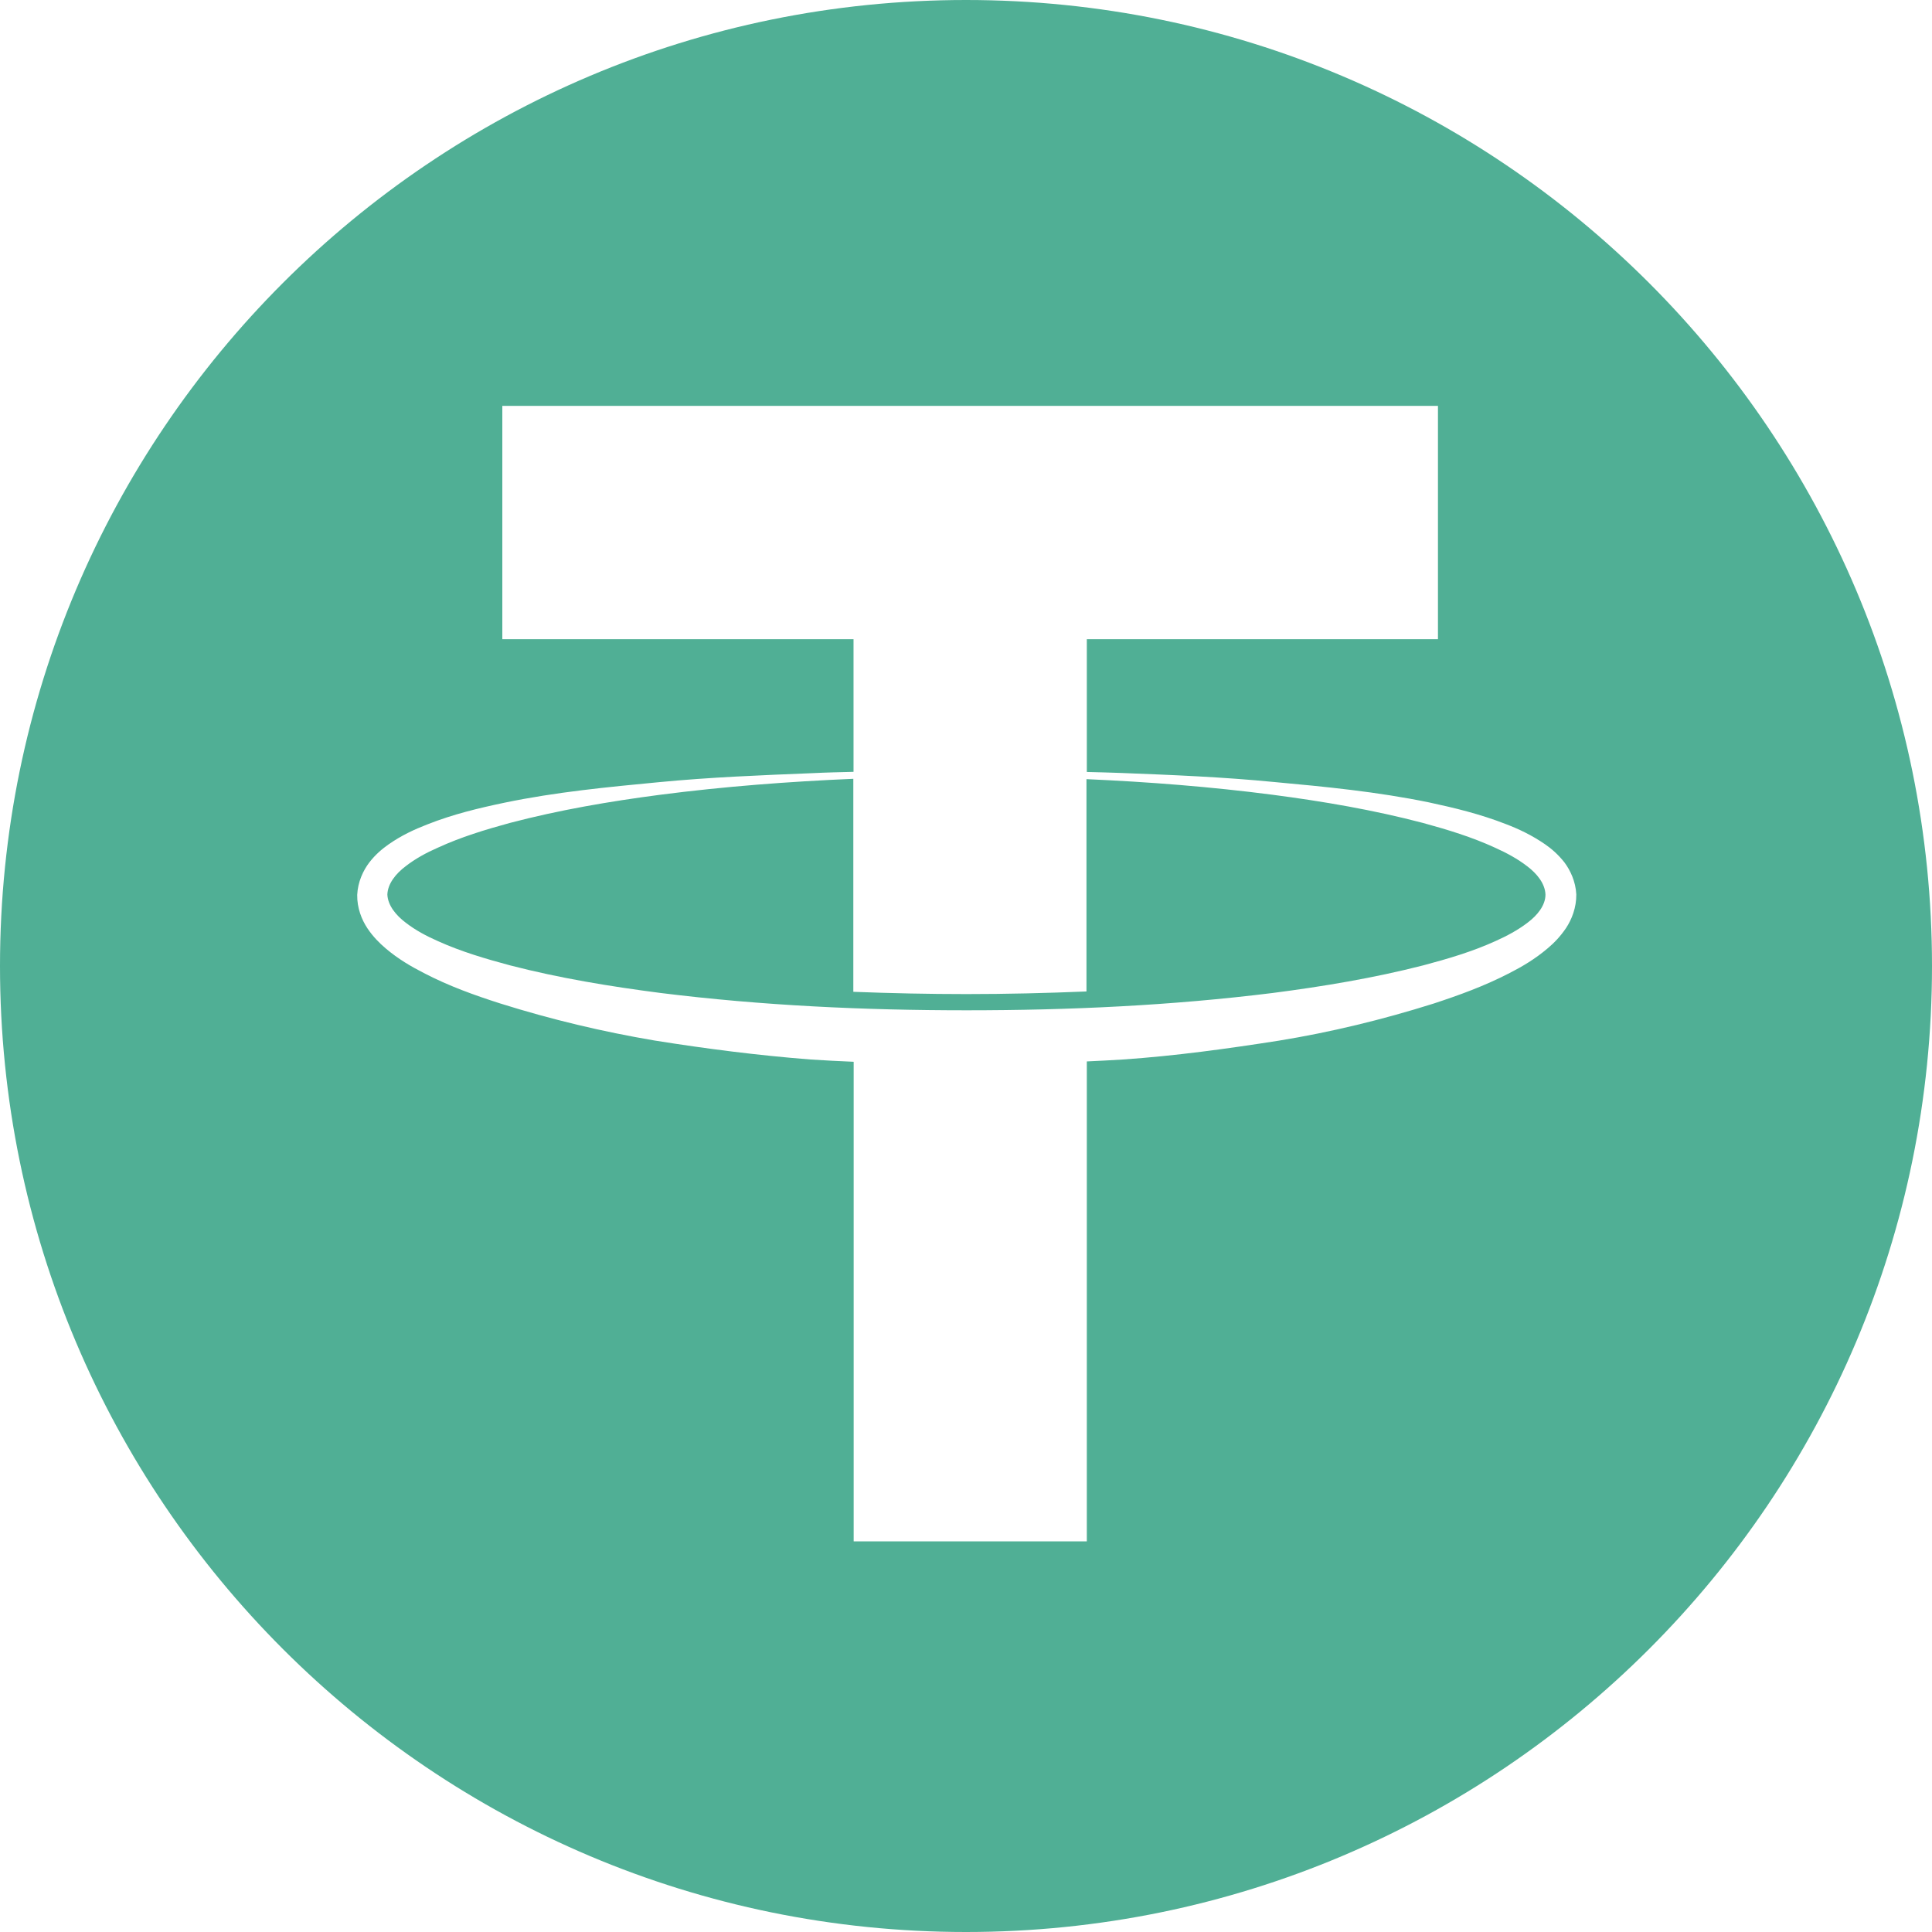
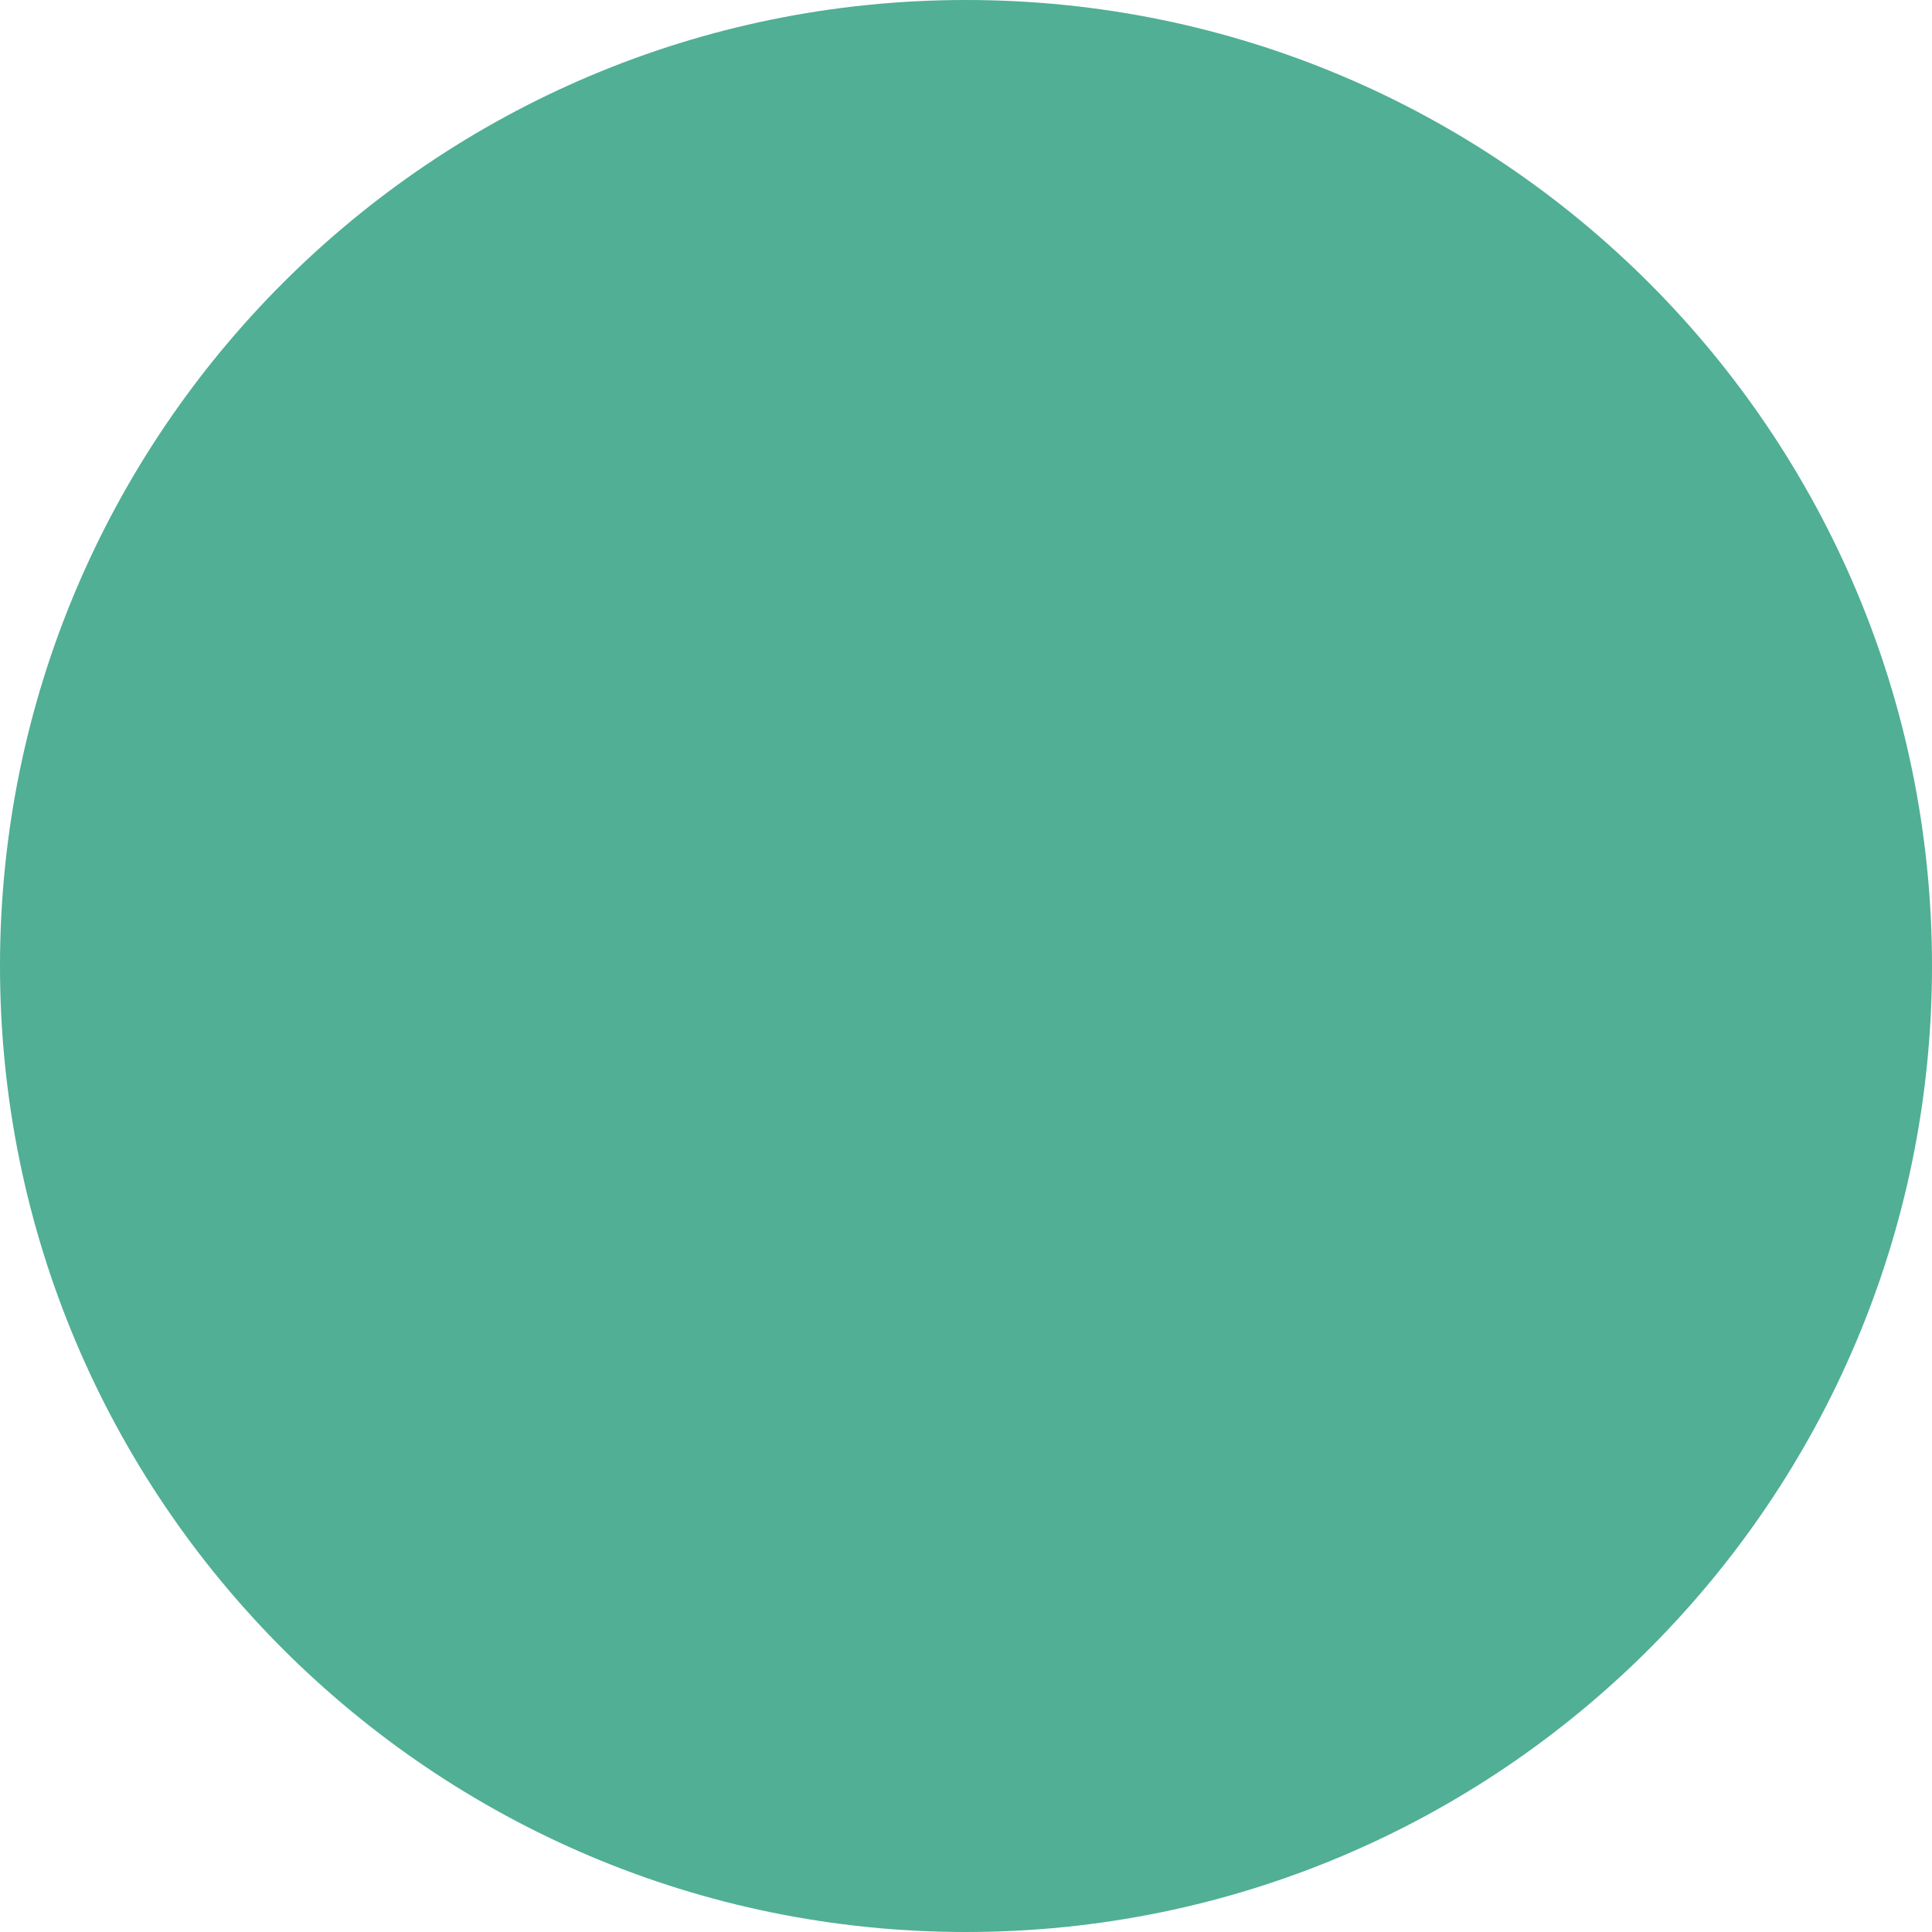
<svg xmlns="http://www.w3.org/2000/svg" width="28" height="28" viewBox="0 0 28 28" fill="none">
  <path d="M14 28C21.732 28 28 21.732 28 14C28 6.268 21.732 0 14 0C6.268 0 0 6.268 0 14C0 21.732 6.268 28 14 28Z" fill="#50AF95" />
  <g filter="url(#filter0_d_1589_345)">
-     <path d="M22.671 12.496C22.581 12.383 22.487 12.301 22.391 12.235C22.2 12.104 22.014 12.016 21.826 11.944C21.452 11.798 21.08 11.708 20.706 11.628C19.96 11.475 19.214 11.402 18.471 11.334C17.727 11.261 16.984 11.231 16.24 11.202C16.078 11.195 15.915 11.193 15.751 11.188V9.264H20.84V5.882H7.28V9.264H12.37V11.186C12.172 11.191 11.977 11.195 11.779 11.205C11.035 11.235 10.292 11.264 9.548 11.336C8.805 11.407 8.059 11.478 7.313 11.633C6.941 11.711 6.567 11.8 6.193 11.948C6.005 12.021 5.819 12.106 5.628 12.24C5.534 12.306 5.438 12.388 5.351 12.501C5.264 12.616 5.186 12.779 5.177 12.969C5.174 13.16 5.242 13.329 5.325 13.454C5.407 13.576 5.499 13.668 5.591 13.746C5.774 13.901 5.958 14.007 6.141 14.101C6.508 14.292 6.878 14.424 7.25 14.543C7.991 14.776 8.737 14.953 9.487 15.08C10.238 15.2 10.991 15.296 11.746 15.355C11.955 15.369 12.165 15.379 12.372 15.388V22.339H15.751V15.383C15.925 15.374 16.101 15.367 16.275 15.355C17.031 15.303 17.781 15.2 18.534 15.082C19.285 14.96 20.031 14.779 20.772 14.546C21.144 14.424 21.511 14.292 21.88 14.101C22.064 14.007 22.247 13.899 22.431 13.743C22.523 13.666 22.614 13.572 22.697 13.449C22.779 13.325 22.847 13.153 22.845 12.962C22.835 12.774 22.758 12.612 22.671 12.496ZM22.139 13.372C21.998 13.48 21.835 13.567 21.671 13.64C21.339 13.791 20.984 13.896 20.626 13.991C19.911 14.174 19.179 14.296 18.445 14.391C16.974 14.574 15.492 14.642 14.009 14.642C12.527 14.642 11.045 14.574 9.574 14.391C8.84 14.296 8.108 14.176 7.393 13.991C7.038 13.896 6.682 13.791 6.348 13.64C6.181 13.567 6.019 13.48 5.88 13.372C5.739 13.266 5.621 13.122 5.614 12.965C5.619 12.807 5.737 12.661 5.878 12.555C6.019 12.445 6.179 12.358 6.346 12.285C6.678 12.132 7.033 12.024 7.388 11.927C8.104 11.739 8.835 11.614 9.57 11.518C10.499 11.398 11.433 11.327 12.367 11.287V14.374C12.913 14.395 13.459 14.407 14.005 14.407C14.586 14.407 15.165 14.393 15.746 14.369V11.292C16.647 11.332 17.548 11.402 18.442 11.518C19.177 11.614 19.908 11.739 20.624 11.927C20.979 12.024 21.334 12.132 21.666 12.285C21.833 12.36 21.995 12.447 22.134 12.555C22.275 12.661 22.393 12.807 22.398 12.965C22.398 13.122 22.28 13.266 22.139 13.372Z" fill="white" />
-   </g>
+     </g>
  <defs>
    <filter id="filter0_d_1589_345" x="1.177" y="1.882" width="25.669" height="24.456" filterUnits="userSpaceOnUse" color-interpolation-filters="sRGB">
      <feFlood flood-opacity="0" result="BackgroundImageFix" />
      <feColorMatrix in="SourceAlpha" type="matrix" values="0 0 0 0 0 0 0 0 0 0 0 0 0 0 0 0 0 0 127 0" result="hardAlpha" />
      <feOffset />
      <feGaussianBlur stdDeviation="2" />
      <feColorMatrix type="matrix" values="0 0 0 0 1 0 0 0 0 1 0 0 0 0 1 0 0 0 0.25 0" />
      <feBlend mode="normal" in2="BackgroundImageFix" result="effect1_dropShadow_1589_345" />
      <feBlend mode="normal" in="SourceGraphic" in2="effect1_dropShadow_1589_345" result="shape" />
    </filter>
  </defs>
</svg>